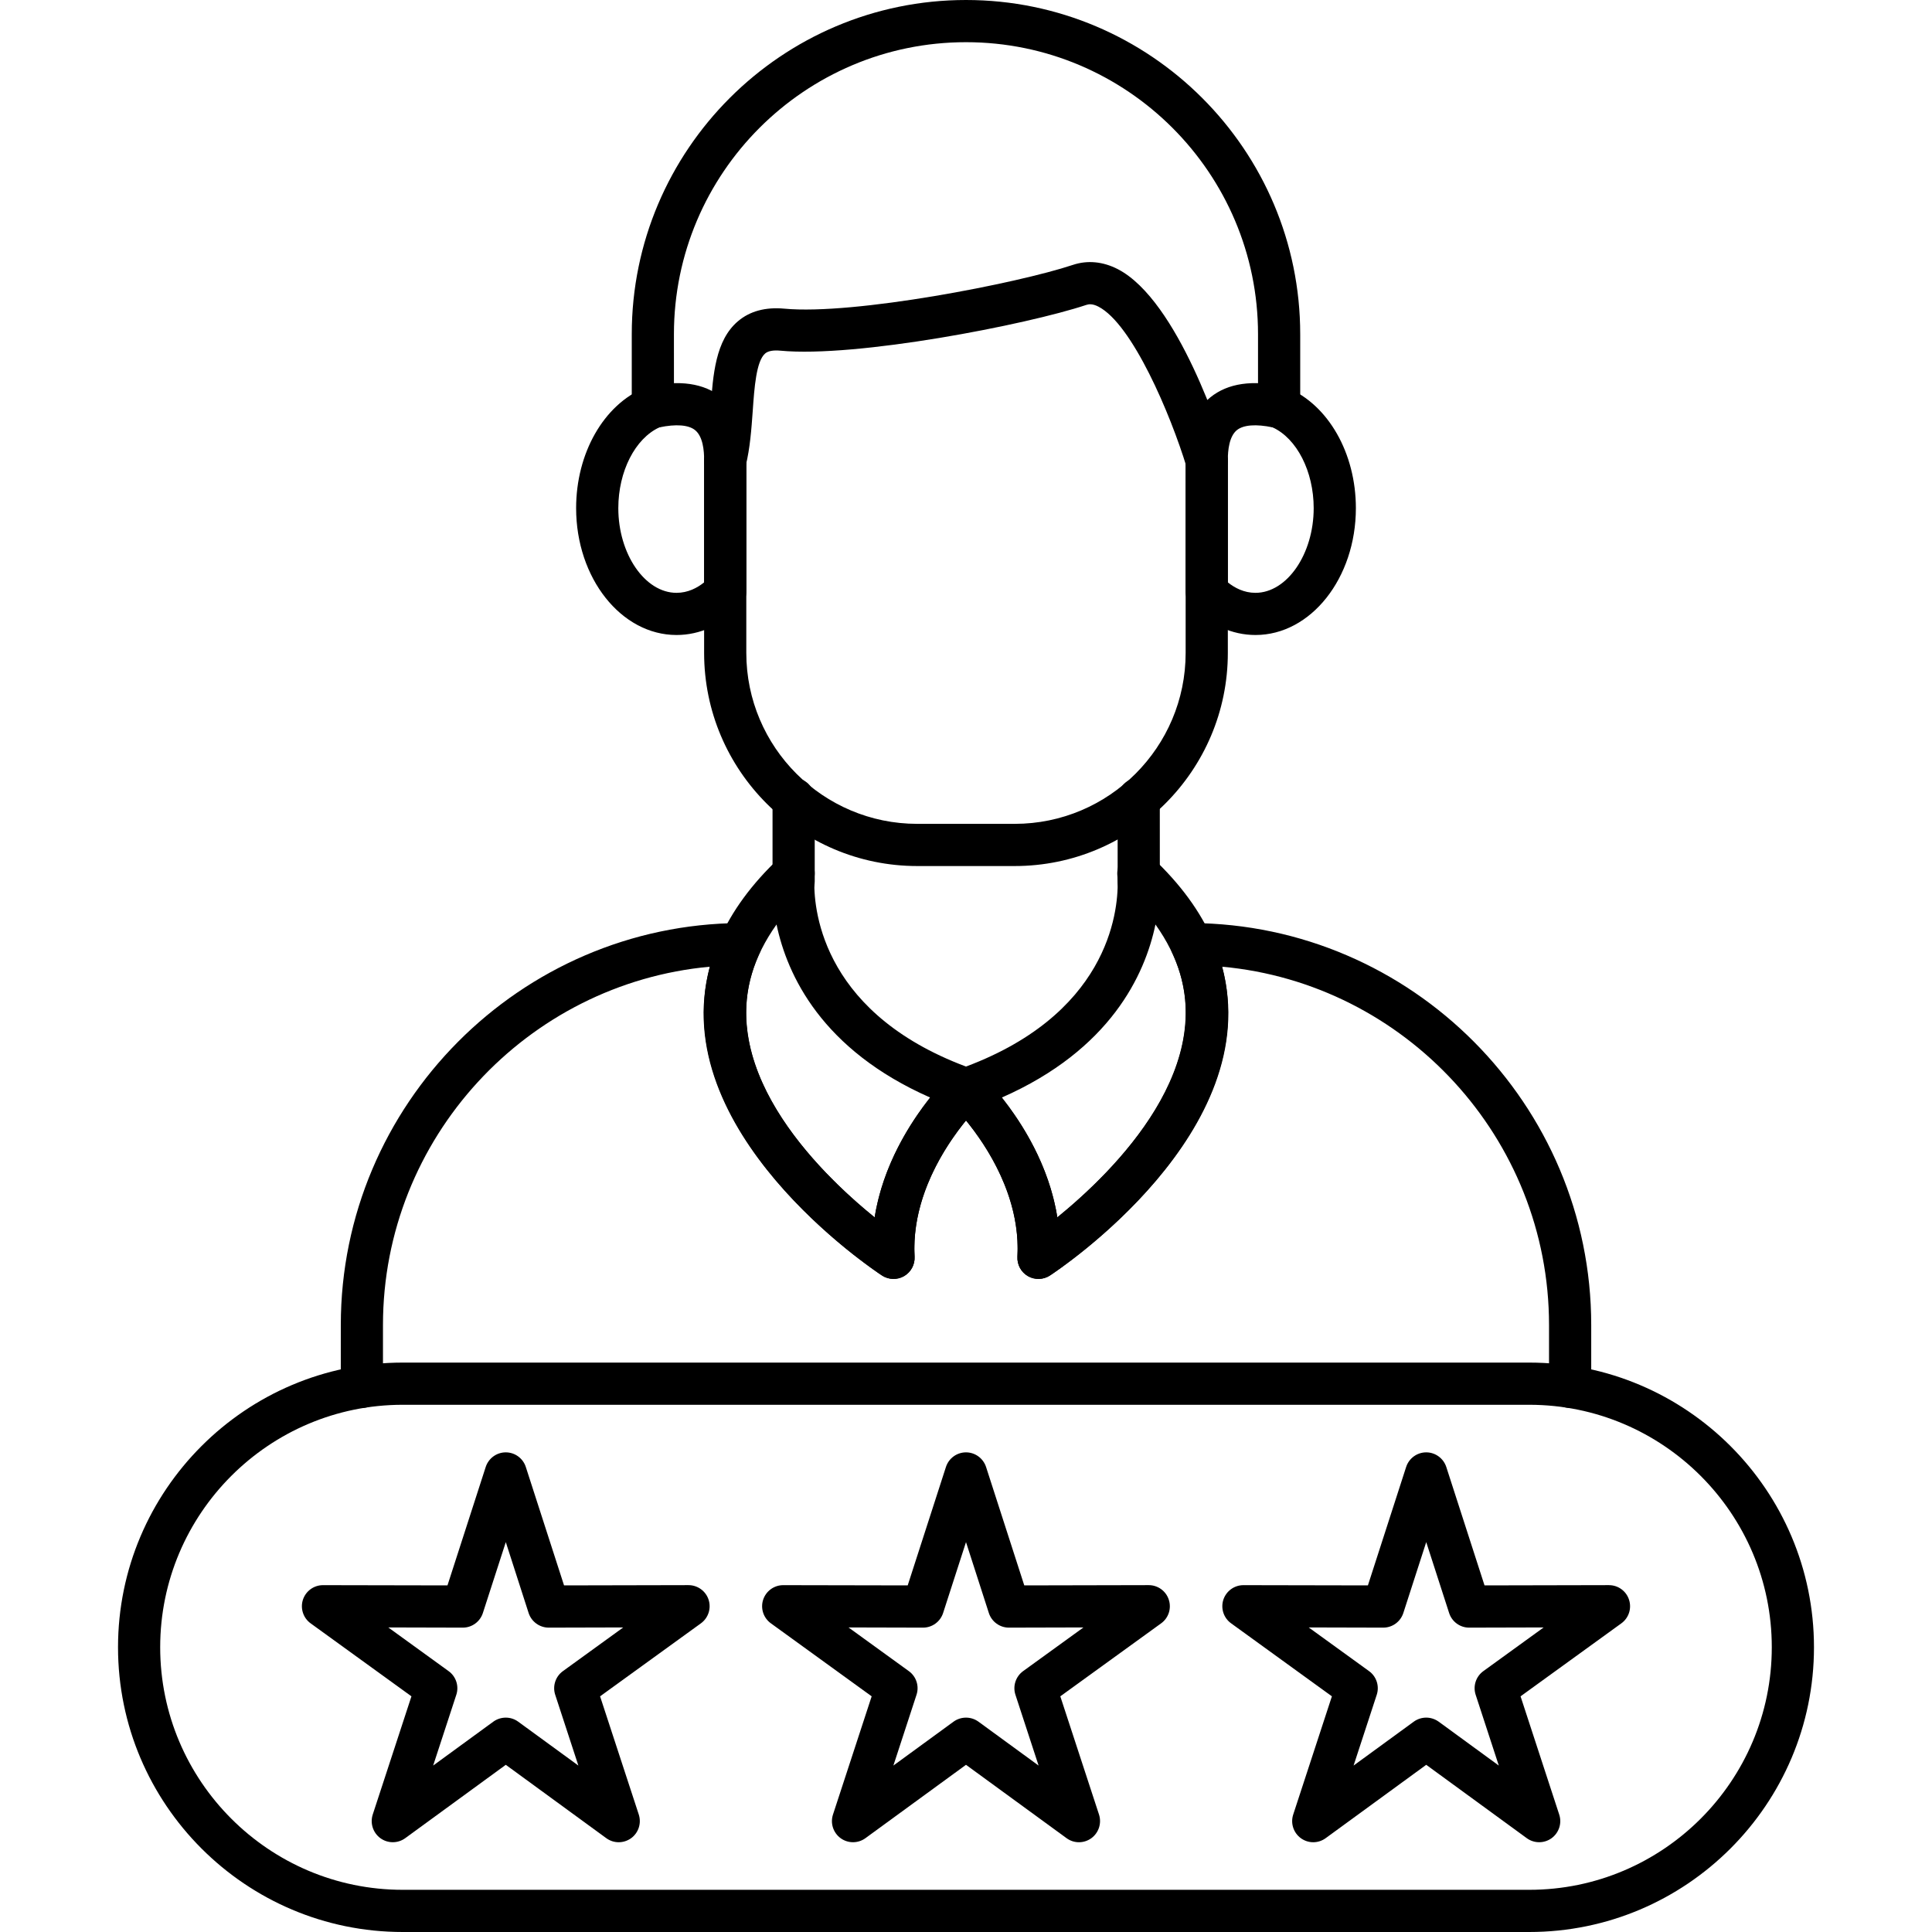
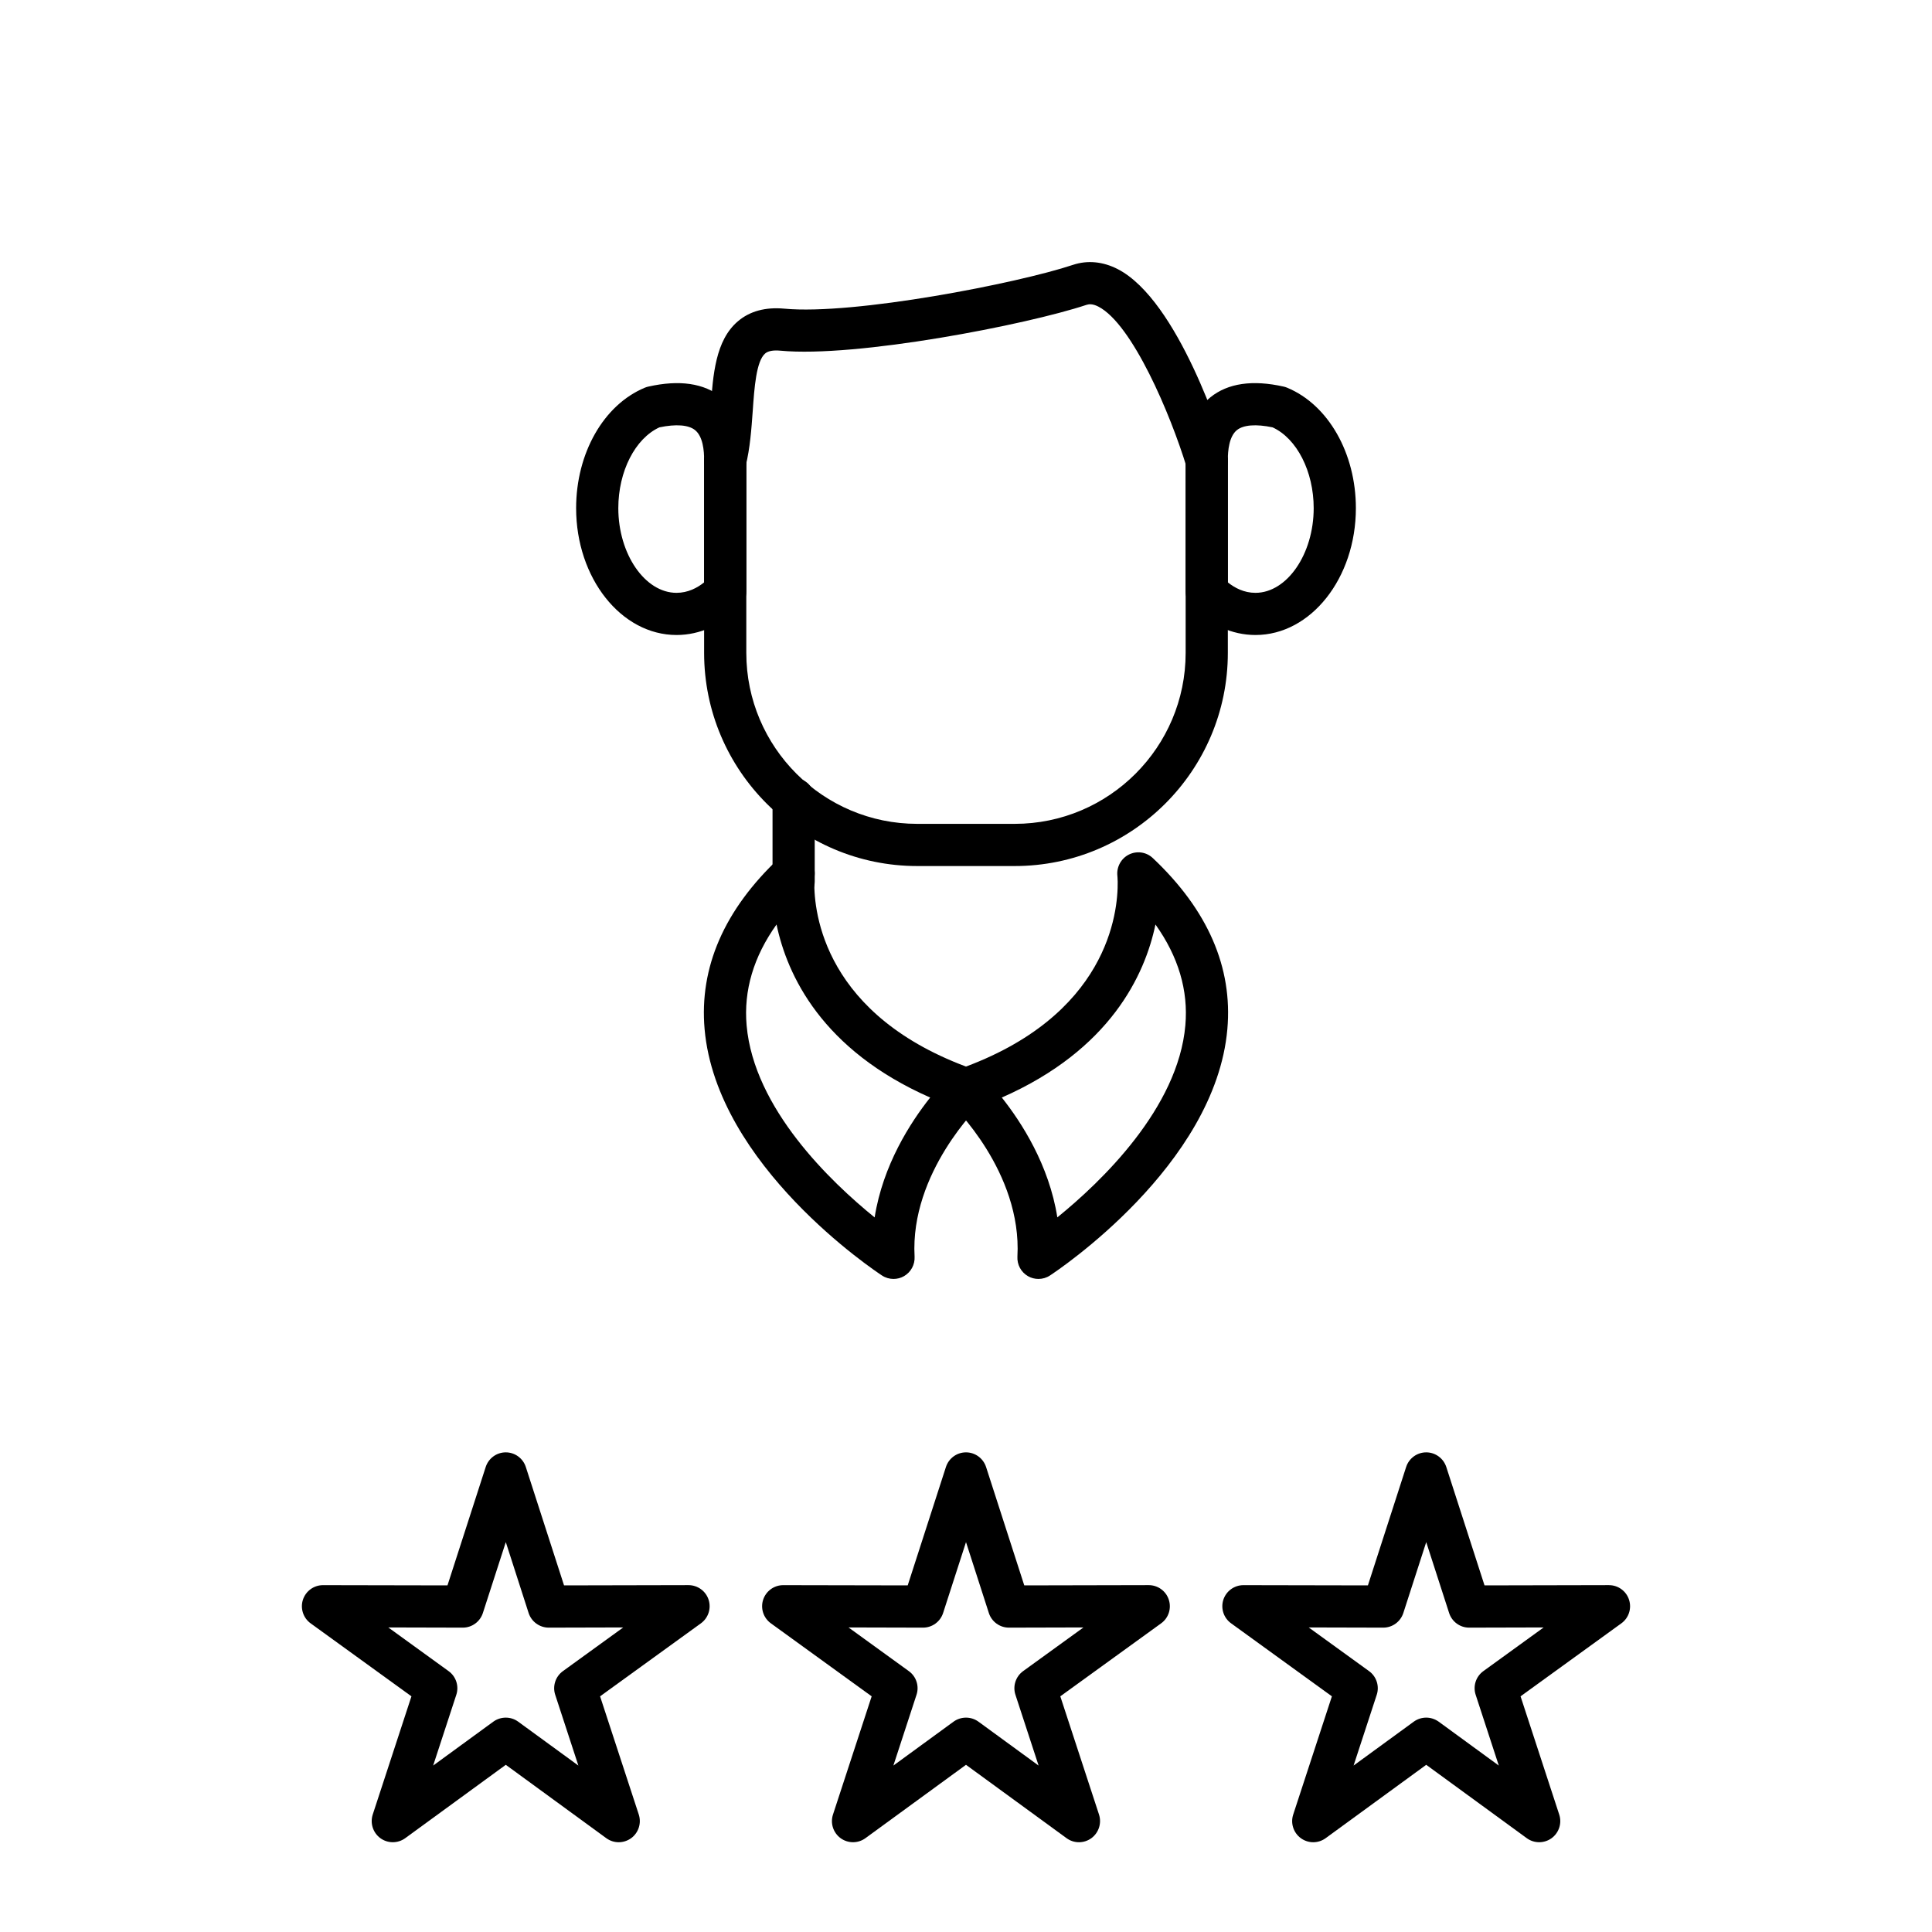
<svg xmlns="http://www.w3.org/2000/svg" width="80" height="80" viewBox="0 0 80 80" fill="none">
  <g clip-path="url(#clip0_7_3833)">
    <path fill-rule="evenodd" clip-rule="evenodd" d="M42.016 35.861H37.982C33.115 35.861 29.156 31.902 29.156 27.035L29.156 19.082C29.156 18.6 29.547 18.209 30.029 18.209C30.512 18.209 30.903 18.6 30.903 19.082L30.903 27.035C30.903 30.939 34.08 34.114 37.982 34.114L42.016 34.114C45.92 34.114 49.095 30.939 49.095 27.035L49.096 19.082C49.096 18.6 49.486 18.209 49.968 18.209C50.451 18.209 50.842 18.6 50.842 19.082V27.035C50.842 31.902 46.883 35.861 42.016 35.861Z" fill="black" />
-     <path fill-rule="evenodd" clip-rule="evenodd" d="M52.965 17.734C52.483 17.734 52.092 17.343 52.092 16.86L52.092 13.838C52.092 7.17 46.668 1.747 40 1.747C33.332 1.747 27.906 7.17 27.906 13.838L27.907 16.86C27.907 17.343 27.515 17.734 27.033 17.734C26.551 17.734 26.16 17.343 26.16 16.86L26.16 13.838C26.16 6.208 32.367 4.11449e-09 40 4.11449e-09C47.631 -0 53.839 6.208 53.839 13.838V16.86C53.839 17.343 53.447 17.734 52.965 17.734Z" fill="black" />
    <path fill-rule="evenodd" clip-rule="evenodd" d="M50.842 24.115C51.128 24.344 51.513 24.548 51.986 24.548C53.293 24.547 54.397 22.941 54.397 21.042C54.397 19.52 53.7 18.158 52.696 17.696C52.01 17.552 51.488 17.592 51.217 17.81C50.901 18.067 50.838 18.64 50.842 19.075V24.115ZM51.987 26.294C51.018 26.294 50.08 25.87 49.339 25.103C49.183 24.941 49.095 24.722 49.095 24.497L49.096 19.082C49.085 17.898 49.428 17.01 50.12 16.451C50.844 15.867 51.866 15.718 53.158 16.009C53.206 16.02 53.255 16.035 53.3 16.055C55.001 16.762 56.144 18.766 56.144 21.042C56.144 23.938 54.279 26.294 51.987 26.294Z" fill="black" />
    <path fill-rule="evenodd" clip-rule="evenodd" d="M30.032 19.957C29.962 19.957 29.891 19.948 29.822 19.932C29.353 19.815 29.067 19.342 29.182 18.875C29.328 18.283 29.378 17.578 29.425 16.895C29.524 15.518 29.624 14.093 30.557 13.302C31.05 12.883 31.696 12.709 32.478 12.781C35.361 13.052 42.134 11.733 44.425 10.969C45.029 10.767 45.671 10.829 46.284 11.144C48.797 12.441 50.605 18.178 50.804 18.829C50.944 19.289 50.685 19.777 50.223 19.919C49.763 20.059 49.273 19.799 49.134 19.339C48.468 17.155 46.887 13.42 45.482 12.696C45.233 12.569 45.082 12.592 44.978 12.627C42.507 13.449 35.462 14.817 32.316 14.521C32.02 14.493 31.809 14.532 31.687 14.634C31.314 14.95 31.236 16.049 31.169 17.019C31.114 17.774 31.059 18.556 30.877 19.291C30.781 19.69 30.424 19.957 30.032 19.957Z" fill="black" />
    <path fill-rule="evenodd" clip-rule="evenodd" d="M27.304 17.696C26.298 18.158 25.603 19.521 25.603 21.042C25.603 22.941 26.705 24.548 28.014 24.548C28.485 24.547 28.872 24.344 29.156 24.115L29.156 19.082C29.162 18.64 29.1 18.067 28.781 17.81C28.512 17.592 27.988 17.552 27.304 17.696ZM28.014 26.294C25.721 26.294 23.856 23.938 23.856 21.042C23.856 18.765 24.997 16.762 26.698 16.055C26.744 16.035 26.793 16.02 26.842 16.009C28.132 15.718 29.154 15.867 29.88 16.453C30.57 17.01 30.914 17.898 30.903 19.091L30.903 24.497C30.903 24.722 30.815 24.941 30.659 25.103C29.921 25.87 28.98 26.294 28.014 26.294Z" fill="black" />
-     <path fill-rule="evenodd" clip-rule="evenodd" d="M65.016 58.3C64.533 58.3 64.142 57.908 64.142 57.426V54.865C64.142 47.126 58.178 40.722 50.605 40.029C52.445 46.845 43.868 52.559 43.479 52.814C43.202 52.996 42.849 53.005 42.564 52.842C42.278 52.676 42.111 52.365 42.129 52.035C42.265 49.557 40.844 47.431 40 46.397C39.156 47.43 37.733 49.557 37.871 52.035C37.889 52.365 37.72 52.676 37.435 52.842C37.149 53.005 36.796 52.996 36.519 52.814C36.132 52.559 27.553 46.845 29.393 40.029C21.82 40.722 15.858 47.127 15.858 54.865V57.426C15.858 57.908 15.467 58.3 14.985 58.3C14.501 58.3 14.111 57.908 14.111 57.426L14.112 54.865C14.112 45.74 21.533 38.275 30.657 38.221C30.659 38.22 30.661 38.221 30.663 38.221C30.959 38.22 31.238 38.373 31.398 38.623C31.56 38.876 31.581 39.192 31.454 39.463C29.318 44.05 33.883 48.519 36.217 50.409C36.76 46.988 39.276 44.576 39.4 44.459C39.736 44.141 40.262 44.141 40.599 44.459C40.722 44.576 43.239 46.988 43.782 50.407C46.113 48.511 50.676 44.039 48.544 39.463C48.419 39.192 48.44 38.876 48.6 38.623C48.762 38.371 49.041 38.219 49.341 38.221C58.466 38.275 65.889 45.74 65.889 54.865L65.889 57.426C65.889 57.908 65.498 58.3 65.016 58.3Z" fill="black" />
    <path fill-rule="evenodd" clip-rule="evenodd" d="M32.155 38.281C31.205 39.612 30.788 41.012 30.916 42.462C31.22 45.902 34.398 48.937 36.217 50.411C36.559 48.242 37.699 46.477 38.517 45.447C34.029 43.473 32.593 40.377 32.155 38.281ZM36.998 52.958C36.832 52.958 36.665 52.911 36.519 52.814C36.241 52.632 29.675 48.271 29.176 42.616C28.951 40.056 29.989 37.673 32.264 35.53C32.531 35.277 32.928 35.22 33.255 35.384C33.583 35.55 33.772 35.901 33.73 36.263C33.73 36.268 33.721 36.358 33.719 36.508C33.7 37.777 34.116 42.089 40.291 44.27C40.577 44.372 40.791 44.616 40.853 44.914C40.917 45.211 40.821 45.52 40.599 45.73C40.571 45.757 37.676 48.55 37.871 52.035C37.889 52.365 37.72 52.676 37.435 52.842C37.3 52.92 37.149 52.958 36.998 52.958Z" fill="black" />
    <path fill-rule="evenodd" clip-rule="evenodd" d="M41.483 45.447C42.3 46.477 43.439 48.24 43.782 50.409C45.602 48.933 48.782 45.889 49.083 42.458C49.21 41.01 48.793 39.611 47.845 38.281C47.407 40.377 45.971 43.471 41.483 45.447ZM43.001 52.958C42.849 52.958 42.698 52.92 42.564 52.842C42.278 52.676 42.111 52.365 42.129 52.035C42.324 48.529 39.429 45.757 39.4 45.73C39.179 45.52 39.083 45.211 39.145 44.914C39.209 44.616 39.421 44.372 39.709 44.27C45.883 42.089 46.299 37.777 46.281 36.507C46.277 36.352 46.268 36.265 46.268 36.263C46.23 35.899 46.421 35.548 46.748 35.384C47.076 35.222 47.469 35.279 47.734 35.53C50.009 37.673 51.048 40.056 50.822 42.616C50.324 48.271 43.757 52.632 43.479 52.814C43.333 52.911 43.168 52.958 43.001 52.958Z" fill="black" />
-     <path fill-rule="evenodd" clip-rule="evenodd" d="M47.152 37.367C46.67 37.367 46.279 36.976 46.279 36.494L46.279 33.083C46.279 32.6 46.67 32.209 47.152 32.209C47.636 32.209 48.025 32.6 48.025 33.083L48.026 36.494C48.026 36.976 47.636 37.367 47.152 37.367Z" fill="black" />
    <path fill-rule="evenodd" clip-rule="evenodd" d="M32.862 37.367C32.381 37.367 31.989 36.976 31.989 36.494L31.989 33.083C31.989 32.6 32.38 32.209 32.862 32.209C33.345 32.209 33.736 32.6 33.736 33.083L33.736 36.494C33.736 36.976 33.344 37.367 32.862 37.367Z" fill="black" />
    <path fill-rule="evenodd" clip-rule="evenodd" d="M16.078 67.389L18.576 69.198C18.884 69.42 19.013 69.817 18.895 70.177L17.936 73.108L20.428 71.29C20.734 71.069 21.151 71.067 21.456 71.29L23.949 73.108L22.99 70.177C22.872 69.817 23.001 69.42 23.309 69.198L25.807 67.389L22.723 67.397C22.345 67.397 22.006 67.151 21.889 66.791L20.944 63.856L19.995 66.791C19.879 67.151 19.542 67.397 19.164 67.397L16.078 67.389ZM25.619 76.283C25.439 76.283 25.259 76.227 25.104 76.114L20.944 73.077L16.781 76.114C16.473 76.338 16.058 76.338 15.752 76.116C15.445 75.892 15.318 75.497 15.434 75.137L17.037 70.241L12.861 67.218C12.556 66.997 12.427 66.602 12.543 66.242C12.662 65.881 12.996 65.638 13.374 65.638C13.373 65.638 13.375 65.637 13.374 65.638L18.529 65.648L20.112 60.745C20.229 60.385 20.563 60.139 20.943 60.139C21.322 60.139 21.657 60.385 21.773 60.745L23.356 65.648L28.509 65.637C28.888 65.637 29.225 65.881 29.342 66.242C29.458 66.602 29.329 66.997 29.023 67.219L24.848 70.241L26.451 75.137C26.567 75.497 26.44 75.892 26.134 76.116C25.98 76.226 25.799 76.283 25.619 76.283Z" fill="black" />
    <path fill-rule="evenodd" clip-rule="evenodd" d="M35.135 67.389L37.633 69.198C37.941 69.42 38.07 69.817 37.951 70.177L36.993 73.108L39.485 71.29C39.791 71.069 40.207 71.067 40.515 71.29L43.006 73.108L42.047 70.177C41.929 69.817 42.058 69.42 42.365 69.198L44.864 67.389L41.78 67.397C41.78 67.397 41.779 67.397 41.778 67.397C41.399 67.397 41.062 67.151 40.946 66.791L40 63.856L39.052 66.791C38.936 67.151 38.599 67.397 38.221 67.397C38.222 67.397 38.221 67.397 38.221 67.397L35.135 67.389ZM44.678 76.283C44.496 76.283 44.316 76.227 44.163 76.114L40 73.077L35.837 76.114C35.53 76.338 35.115 76.338 34.809 76.116C34.502 75.892 34.374 75.497 34.492 75.137L36.094 70.241L31.92 67.218C31.613 66.997 31.483 66.602 31.6 66.242C31.718 65.881 32.053 65.638 32.431 65.638C32.431 65.637 32.433 65.638 32.433 65.638L37.586 65.648L39.169 60.745C39.285 60.385 39.62 60.139 40 60.139C40.379 60.139 40.713 60.385 40.831 60.745L42.413 65.648L47.567 65.637C47.946 65.637 48.282 65.881 48.398 66.242C48.515 66.602 48.388 66.997 48.08 67.219L43.905 70.241L45.508 75.137C45.624 75.497 45.496 75.892 45.191 76.116C45.038 76.226 44.858 76.283 44.678 76.283Z" fill="black" />
    <path fill-rule="evenodd" clip-rule="evenodd" d="M59.057 71.123C59.237 71.123 59.417 71.18 59.572 71.29L62.062 73.108L61.104 70.177C60.986 69.817 61.114 69.42 61.422 69.198L63.92 67.389L60.836 67.397C60.836 67.397 60.836 67.397 60.834 67.397C60.456 67.397 60.121 67.151 60.005 66.791L59.057 63.856L58.109 66.791C57.992 67.151 57.657 67.397 57.277 67.397C57.279 67.397 57.277 67.397 57.277 67.397L54.191 67.389L56.69 69.198C56.997 69.42 57.126 69.817 57.008 70.177L56.049 73.108L58.542 71.29C58.694 71.18 58.875 71.123 59.057 71.123ZM54.379 76.283C54.199 76.283 54.019 76.227 53.866 76.116C53.559 75.892 53.431 75.497 53.549 75.137L55.151 70.241L50.977 67.218C50.669 66.997 50.54 66.602 50.656 66.242C50.775 65.881 51.109 65.638 51.488 65.638L56.642 65.648L58.225 60.745C58.342 60.385 58.676 60.139 59.057 60.139C59.435 60.139 59.77 60.385 59.888 60.745L61.471 65.648L66.624 65.637C66.624 65.637 66.624 65.638 66.626 65.638C67.002 65.637 67.339 65.881 67.455 66.242C67.572 66.602 67.444 66.997 67.137 67.219L62.963 70.241L64.564 75.137C64.683 75.497 64.553 75.892 64.248 76.116C63.94 76.338 63.525 76.338 63.219 76.114L59.057 73.077L54.894 76.114C54.741 76.226 54.559 76.283 54.379 76.283Z" fill="black" />
-     <path fill-rule="evenodd" clip-rule="evenodd" d="M16.675 58.169C11.139 58.169 6.633 62.674 6.633 68.21C6.634 73.748 11.138 78.253 16.675 78.253L63.323 78.253C68.86 78.253 73.366 73.749 73.366 68.21C73.367 62.673 68.86 58.169 63.323 58.169H16.675ZM63.323 80H16.675C10.176 80 4.887 74.711 4.887 68.21C4.887 61.711 10.176 56.422 16.675 56.422H63.323C69.824 56.422 75.113 61.711 75.113 68.21C75.113 74.711 69.824 80 63.323 80Z" fill="black" />
  </g>
  <defs>
    <clipPath id="clip0_7_3833">
      <rect width="80" height="80" fill="white" />
    </clipPath>
  </defs>
</svg>